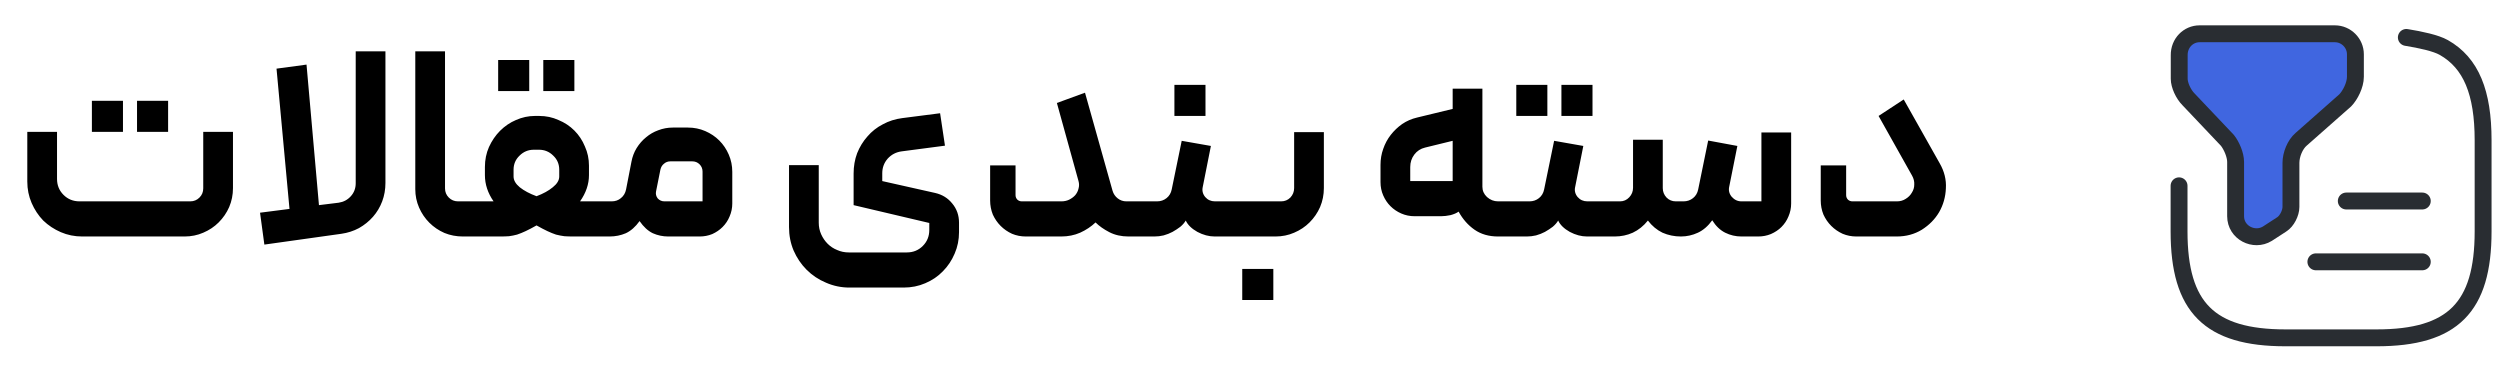
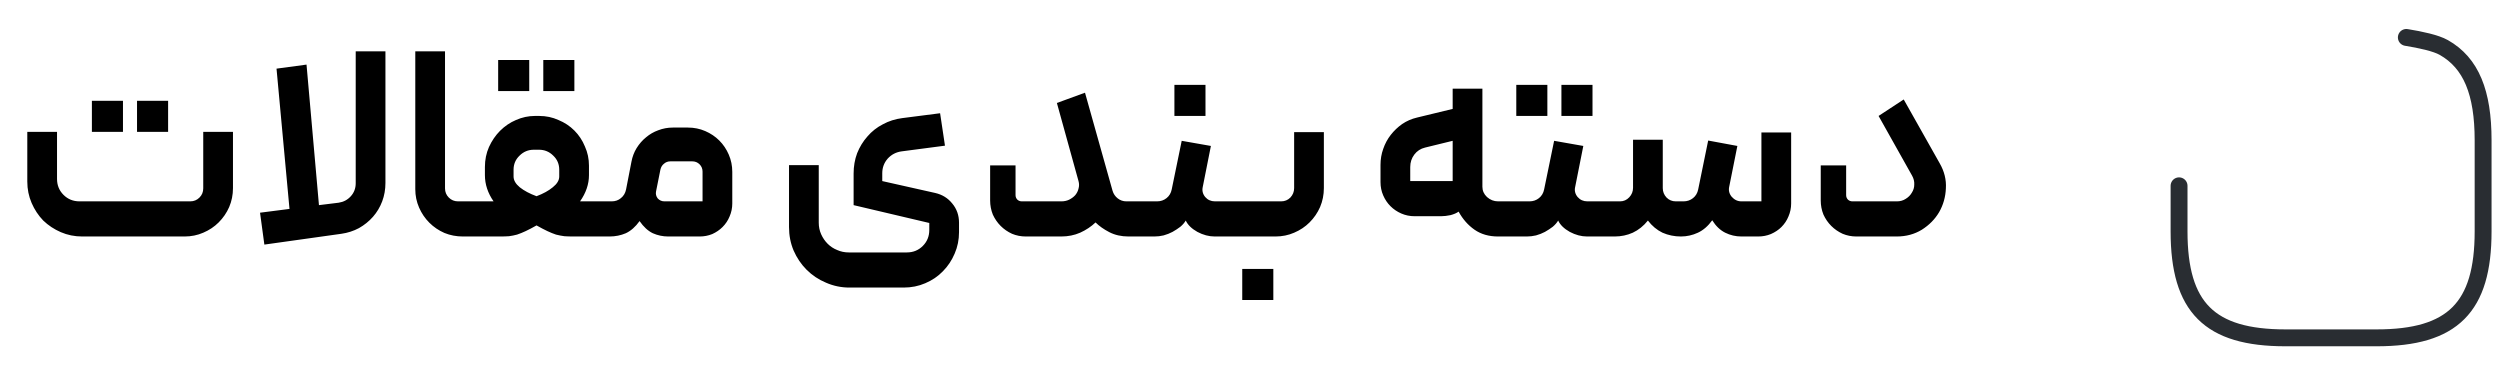
<svg xmlns="http://www.w3.org/2000/svg" width="148" height="22" viewBox="0 0 148 22" fill="none">
-   <path d="M11.264 11.92C11.478 11.92 11.659 11.845 11.808 11.696C11.958 11.547 12.032 11.365 12.032 11.152V7.808H13.792V11.136C13.792 11.531 13.718 11.904 13.568 12.256C13.419 12.597 13.211 12.901 12.944 13.168C12.688 13.424 12.384 13.627 12.032 13.776C11.691 13.925 11.323 14 10.928 14H4.864C4.416 14 3.995 13.915 3.6 13.744C3.206 13.573 2.859 13.344 2.56 13.056C2.272 12.757 2.043 12.411 1.872 12.016C1.702 11.621 1.616 11.2 1.616 10.752V7.808H3.376V10.592C3.376 10.965 3.504 11.28 3.76 11.536C4.016 11.792 4.331 11.92 4.704 11.92H11.264ZM5.44 7.808H7.28V5.968H5.44V7.808ZM8.112 7.808H9.952V5.968H8.112V7.808ZM22.818 3.04V10.832C22.818 11.216 22.754 11.579 22.626 11.92C22.498 12.261 22.316 12.565 22.082 12.832C21.847 13.099 21.57 13.323 21.25 13.504C20.93 13.675 20.583 13.787 20.21 13.84L15.65 14.48L15.394 12.592L17.138 12.368L16.37 4.064L18.146 3.824L18.882 12.144L20.05 12C20.338 11.957 20.578 11.829 20.77 11.616C20.962 11.403 21.058 11.147 21.058 10.848V3.04H22.818ZM28.089 13.776C28.089 13.925 28.014 14 27.865 14H27.401C27.017 14 26.654 13.931 26.313 13.792C25.972 13.643 25.673 13.44 25.417 13.184C25.161 12.928 24.958 12.629 24.809 12.288C24.66 11.947 24.585 11.584 24.585 11.2V3.04H26.345V11.152C26.345 11.365 26.42 11.547 26.569 11.696C26.718 11.845 26.9 11.92 27.113 11.92H27.865C27.929 11.92 27.982 11.947 28.025 12C28.068 12.043 28.089 12.096 28.089 12.16V13.776ZM30.403 10.448C30.403 10.672 30.526 10.885 30.771 11.088C31.027 11.291 31.358 11.467 31.763 11.616C32.158 11.467 32.478 11.291 32.723 11.088C32.979 10.885 33.107 10.672 33.107 10.448V10.048C33.107 9.717 32.99 9.44 32.755 9.216C32.521 8.981 32.238 8.864 31.907 8.864H31.603C31.273 8.864 30.99 8.981 30.755 9.216C30.521 9.44 30.403 9.717 30.403 10.048V10.448ZM28.707 9.888C28.707 9.461 28.787 9.067 28.947 8.704C29.118 8.331 29.337 8.011 29.603 7.744C29.881 7.467 30.195 7.253 30.547 7.104C30.91 6.944 31.283 6.864 31.667 6.864H31.923C32.329 6.864 32.707 6.944 33.059 7.104C33.422 7.253 33.737 7.461 34.003 7.728C34.27 7.995 34.478 8.309 34.627 8.672C34.787 9.024 34.867 9.403 34.867 9.808V10.368C34.867 10.901 34.691 11.419 34.339 11.92H34.851H35.699C35.774 11.92 35.827 11.947 35.859 12C35.902 12.043 35.923 12.096 35.923 12.16V13.776C35.923 13.829 35.902 13.883 35.859 13.936C35.817 13.979 35.763 14 35.699 14H33.939C33.747 14 33.571 13.995 33.411 13.984C33.251 13.963 33.086 13.931 32.915 13.888C32.755 13.835 32.585 13.765 32.403 13.68C32.222 13.595 32.009 13.483 31.763 13.344C31.518 13.483 31.305 13.595 31.123 13.68C30.942 13.765 30.771 13.835 30.611 13.888C30.451 13.931 30.291 13.963 30.131 13.984C29.971 13.995 29.795 14 29.603 14H27.859C27.795 14 27.742 13.979 27.699 13.936C27.657 13.883 27.635 13.829 27.635 13.776V12.16C27.635 12.096 27.657 12.043 27.699 12C27.731 11.947 27.785 11.92 27.859 11.92H28.739H29.219C28.878 11.429 28.707 10.912 28.707 10.368V9.888ZM29.491 5.392H31.331V3.552H29.491V5.392ZM32.163 5.392H34.003V3.552H32.163V5.392ZM39.335 11.92H41.591V10.16C41.591 9.989 41.532 9.845 41.415 9.728C41.298 9.611 41.154 9.552 40.983 9.552H39.687C39.538 9.552 39.41 9.6 39.303 9.696C39.197 9.781 39.127 9.899 39.095 10.048L38.839 11.328C38.807 11.477 38.839 11.616 38.935 11.744C39.042 11.861 39.175 11.92 39.335 11.92ZM37.063 11.216L37.383 9.568C37.437 9.28 37.538 9.013 37.687 8.768C37.847 8.512 38.034 8.299 38.247 8.128C38.461 7.947 38.7 7.808 38.967 7.712C39.245 7.605 39.532 7.552 39.831 7.552H40.727C41.09 7.552 41.431 7.621 41.751 7.76C42.071 7.899 42.349 8.085 42.583 8.32C42.818 8.555 43.005 8.832 43.143 9.152C43.282 9.472 43.351 9.813 43.351 10.176V12.048C43.351 12.315 43.298 12.571 43.191 12.816C43.095 13.051 42.956 13.259 42.775 13.44C42.605 13.611 42.402 13.749 42.167 13.856C41.932 13.952 41.682 14 41.415 14H39.559C39.239 14 38.935 13.936 38.647 13.808C38.359 13.669 38.098 13.429 37.863 13.088C37.618 13.429 37.346 13.669 37.047 13.808C36.748 13.936 36.428 14 36.087 14H35.703C35.554 14 35.479 13.925 35.479 13.776V12.144C35.479 11.995 35.554 11.92 35.703 11.92H36.215C36.428 11.92 36.61 11.856 36.759 11.728C36.919 11.6 37.02 11.429 37.063 11.216ZM55.366 11.424C55.782 11.52 56.118 11.728 56.374 12.048C56.641 12.368 56.774 12.747 56.774 13.184V13.744C56.774 14.192 56.689 14.613 56.518 15.008C56.347 15.413 56.113 15.765 55.814 16.064C55.526 16.363 55.179 16.597 54.774 16.768C54.379 16.939 53.953 17.024 53.494 17.024H50.294C49.803 17.024 49.339 16.928 48.902 16.736C48.465 16.555 48.081 16.299 47.75 15.968C47.43 15.648 47.174 15.269 46.982 14.832C46.801 14.405 46.71 13.941 46.71 13.44V9.776H48.47V13.184C48.47 13.429 48.518 13.659 48.614 13.872C48.71 14.085 48.838 14.272 48.998 14.432C49.158 14.592 49.345 14.715 49.558 14.8C49.771 14.896 50.001 14.944 50.246 14.944H53.686C54.059 14.944 54.374 14.816 54.63 14.56C54.886 14.304 55.014 13.989 55.014 13.616V13.2L50.534 12.144V10.272C50.534 9.845 50.603 9.445 50.742 9.072C50.891 8.699 51.094 8.368 51.35 8.08C51.606 7.781 51.91 7.541 52.262 7.36C52.614 7.168 52.998 7.045 53.414 6.992L55.654 6.704L55.942 8.624L53.382 8.96C53.051 9.003 52.774 9.147 52.55 9.392C52.337 9.637 52.23 9.925 52.23 10.256V10.72L55.366 11.424ZM66.68 11.92H67.128C67.182 11.92 67.23 11.947 67.272 12C67.326 12.043 67.352 12.096 67.352 12.16V13.776C67.352 13.829 67.331 13.883 67.288 13.936C67.246 13.979 67.192 14 67.128 14H66.808C66.382 14 66.003 13.915 65.672 13.744C65.342 13.573 65.07 13.381 64.856 13.168C64.6 13.413 64.296 13.616 63.944 13.776C63.603 13.925 63.23 14 62.824 14H60.728C60.44 14 60.168 13.947 59.912 13.84C59.656 13.723 59.432 13.568 59.24 13.376C59.048 13.184 58.894 12.96 58.776 12.704C58.67 12.437 58.616 12.16 58.616 11.872V9.792H60.12V11.552C60.12 11.659 60.158 11.749 60.232 11.824C60.307 11.888 60.392 11.92 60.488 11.92H62.84C63 11.92 63.15 11.888 63.288 11.824C63.438 11.749 63.56 11.659 63.656 11.552C63.752 11.435 63.816 11.307 63.848 11.168C63.891 11.019 63.891 10.869 63.848 10.72L62.568 6.096L64.232 5.488L65.864 11.296C65.918 11.477 66.019 11.627 66.168 11.744C66.318 11.861 66.488 11.92 66.68 11.92ZM69.525 6.864H71.365V5.024H69.525V6.864ZM73.349 13.776C73.349 13.829 73.328 13.883 73.285 13.936C73.242 13.979 73.189 14 73.125 14H71.909C71.568 14 71.226 13.909 70.885 13.728C70.544 13.536 70.314 13.312 70.197 13.056C70.122 13.184 70.016 13.307 69.877 13.424C69.738 13.531 69.584 13.632 69.413 13.728C69.253 13.813 69.077 13.883 68.885 13.936C68.704 13.979 68.522 14 68.341 14H67.125C66.976 14 66.901 13.925 66.901 13.776V12.16C66.901 12.096 66.922 12.043 66.965 12C67.008 11.947 67.061 11.92 67.125 11.92H68.501C68.714 11.92 68.901 11.856 69.061 11.728C69.221 11.6 69.322 11.429 69.365 11.216L69.957 8.336L71.685 8.64L71.205 11.056C71.152 11.28 71.2 11.483 71.349 11.664C71.498 11.835 71.69 11.92 71.925 11.92H73.125C73.189 11.92 73.242 11.947 73.285 12C73.328 12.043 73.349 12.096 73.349 12.16V13.776ZM73.541 15.92H75.381V17.76H73.541V15.92ZM75.845 11.92C76.058 11.92 76.24 11.845 76.389 11.696C76.538 11.536 76.613 11.349 76.613 11.136V7.824H78.373V11.136C78.373 11.531 78.298 11.904 78.149 12.256C78 12.597 77.792 12.901 77.525 13.168C77.269 13.424 76.965 13.627 76.613 13.776C76.272 13.925 75.904 14 75.509 14H73.125C73.061 14 73.008 13.979 72.965 13.936C72.922 13.883 72.901 13.829 72.901 13.776V12.16C72.901 12.096 72.922 12.043 72.965 12C73.008 11.947 73.061 11.92 73.125 11.92H75.845ZM81.726 9.76C81.726 9.429 81.779 9.115 81.886 8.816C81.992 8.507 82.142 8.229 82.334 7.984C82.526 7.739 82.75 7.525 83.006 7.344C83.272 7.163 83.566 7.035 83.886 6.96L85.998 6.448V5.248H87.758V11.056C87.758 11.291 87.848 11.493 88.03 11.664C88.222 11.835 88.44 11.92 88.686 11.92H89.166C89.219 11.92 89.267 11.941 89.31 11.984C89.363 12.027 89.39 12.08 89.39 12.144V13.776C89.39 13.84 89.363 13.893 89.31 13.936C89.267 13.979 89.219 14 89.166 14H88.686C88.142 14 87.678 13.867 87.294 13.6C86.91 13.333 86.595 12.976 86.35 12.528C86.232 12.613 86.072 12.683 85.87 12.736C85.667 12.779 85.48 12.8 85.31 12.8H83.742C83.464 12.8 83.203 12.747 82.958 12.64C82.712 12.533 82.499 12.389 82.318 12.208C82.136 12.027 81.992 11.813 81.886 11.568C81.779 11.323 81.726 11.061 81.726 10.784V9.76ZM85.998 8.336L84.366 8.736C84.099 8.8 83.886 8.939 83.726 9.152C83.566 9.365 83.486 9.611 83.486 9.888V10.72H85.998V8.336ZM89.764 6.864H91.604V5.024H89.764V6.864ZM92.436 6.864H94.276V5.024H92.436V6.864ZM95.396 13.776C95.396 13.829 95.374 13.883 95.332 13.936C95.289 13.979 95.236 14 95.172 14H93.956C93.615 14 93.273 13.909 92.932 13.728C92.591 13.536 92.361 13.312 92.244 13.056C92.169 13.184 92.062 13.307 91.924 13.424C91.785 13.531 91.63 13.632 91.46 13.728C91.3 13.813 91.124 13.883 90.932 13.936C90.751 13.979 90.569 14 90.388 14H89.172C89.022 14 88.948 13.925 88.948 13.776V12.16C88.948 12.096 88.969 12.043 89.012 12C89.055 11.947 89.108 11.92 89.172 11.92H90.548C90.761 11.92 90.948 11.856 91.108 11.728C91.268 11.6 91.369 11.429 91.412 11.216L92.004 8.336L93.732 8.64L93.252 11.056C93.198 11.28 93.246 11.483 93.396 11.664C93.545 11.835 93.737 11.92 93.972 11.92H95.172C95.236 11.92 95.289 11.947 95.332 12C95.374 12.043 95.396 12.096 95.396 12.16V13.776ZM99.508 14C99.124 14 98.761 13.925 98.42 13.776C98.089 13.616 97.801 13.376 97.556 13.056C97.3 13.376 97.001 13.616 96.66 13.776C96.329 13.925 95.972 14 95.588 14H95.172C95.022 14 94.948 13.925 94.948 13.776V12.16C94.948 12.096 94.975 12.043 95.028 12C95.07 11.947 95.118 11.92 95.172 11.92H95.908C96.121 11.92 96.302 11.84 96.452 11.68C96.601 11.52 96.676 11.333 96.676 11.12V8.272H98.436V11.136C98.436 11.349 98.51 11.536 98.66 11.696C98.809 11.845 98.99 11.92 99.204 11.92H99.668C99.881 11.92 100.068 11.856 100.228 11.728C100.388 11.6 100.489 11.429 100.532 11.216L101.124 8.32L102.852 8.64L102.372 11.04C102.319 11.264 102.367 11.467 102.516 11.648C102.676 11.829 102.868 11.92 103.092 11.92H104.276V7.84H106.036V12.048C106.036 12.315 105.983 12.571 105.876 12.816C105.78 13.051 105.641 13.259 105.46 13.44C105.289 13.611 105.081 13.749 104.836 13.856C104.601 13.952 104.351 14 104.084 14H103.092C102.751 14 102.431 13.925 102.132 13.776C101.833 13.627 101.577 13.381 101.364 13.04C101.119 13.381 100.836 13.627 100.516 13.776C100.196 13.925 99.86 14 99.508 14ZM109.9 14C109.612 14 109.34 13.947 109.084 13.84C108.828 13.723 108.604 13.568 108.412 13.376C108.22 13.184 108.065 12.96 107.948 12.704C107.841 12.437 107.788 12.16 107.788 11.872V9.792H109.292V11.552C109.292 11.659 109.329 11.749 109.404 11.824C109.479 11.888 109.564 11.92 109.66 11.92H112.3C112.492 11.92 112.663 11.872 112.812 11.776C112.972 11.68 113.095 11.557 113.18 11.408C113.276 11.259 113.324 11.099 113.324 10.928C113.335 10.747 113.292 10.571 113.196 10.4L111.212 6.864L112.7 5.888L114.828 9.664C115.105 10.144 115.228 10.64 115.196 11.152C115.175 11.664 115.041 12.133 114.796 12.56C114.551 12.976 114.209 13.323 113.772 13.6C113.335 13.867 112.839 14 112.284 14H109.9Z" fill="black" />
-   <path d="M130.215 2H138.225C138.891 2 139.44 2.549 139.44 3.215V4.547C139.44 5.033 139.134 5.636 138.837 5.942L136.227 8.246C135.867 8.552 135.624 9.155 135.624 9.641V12.251C135.624 12.611 135.381 13.097 135.075 13.286L134.229 13.835C133.437 14.321 132.348 13.772 132.348 12.8V9.587C132.348 9.164 132.105 8.615 131.862 8.309L129.558 5.879C129.252 5.573 129.009 5.033 129.009 4.664V3.269C129 2.549 129.549 2 130.215 2Z" fill="#4066E0" stroke="#292D32" stroke-miterlimit="10" stroke-linecap="round" stroke-linejoin="round" />
+   <path d="M11.264 11.92C11.478 11.92 11.659 11.845 11.808 11.696C11.958 11.547 12.032 11.365 12.032 11.152V7.808H13.792V11.136C13.792 11.531 13.718 11.904 13.568 12.256C13.419 12.597 13.211 12.901 12.944 13.168C12.688 13.424 12.384 13.627 12.032 13.776C11.691 13.925 11.323 14 10.928 14H4.864C4.416 14 3.995 13.915 3.6 13.744C3.206 13.573 2.859 13.344 2.56 13.056C2.272 12.757 2.043 12.411 1.872 12.016C1.702 11.621 1.616 11.2 1.616 10.752V7.808H3.376V10.592C3.376 10.965 3.504 11.28 3.76 11.536C4.016 11.792 4.331 11.92 4.704 11.92H11.264ZM5.44 7.808H7.28V5.968H5.44V7.808ZM8.112 7.808H9.952V5.968H8.112V7.808ZM22.818 3.04V10.832C22.818 11.216 22.754 11.579 22.626 11.92C22.498 12.261 22.316 12.565 22.082 12.832C21.847 13.099 21.57 13.323 21.25 13.504C20.93 13.675 20.583 13.787 20.21 13.84L15.65 14.48L15.394 12.592L17.138 12.368L16.37 4.064L18.146 3.824L18.882 12.144L20.05 12C20.338 11.957 20.578 11.829 20.77 11.616C20.962 11.403 21.058 11.147 21.058 10.848V3.04H22.818ZM28.089 13.776C28.089 13.925 28.014 14 27.865 14H27.401C27.017 14 26.654 13.931 26.313 13.792C25.972 13.643 25.673 13.44 25.417 13.184C25.161 12.928 24.958 12.629 24.809 12.288C24.66 11.947 24.585 11.584 24.585 11.2V3.04H26.345V11.152C26.345 11.365 26.42 11.547 26.569 11.696C26.718 11.845 26.9 11.92 27.113 11.92H27.865C27.929 11.92 27.982 11.947 28.025 12C28.068 12.043 28.089 12.096 28.089 12.16V13.776ZM30.403 10.448C30.403 10.672 30.526 10.885 30.771 11.088C31.027 11.291 31.358 11.467 31.763 11.616C32.158 11.467 32.478 11.291 32.723 11.088C32.979 10.885 33.107 10.672 33.107 10.448V10.048C33.107 9.717 32.99 9.44 32.755 9.216C32.521 8.981 32.238 8.864 31.907 8.864H31.603C31.273 8.864 30.99 8.981 30.755 9.216C30.521 9.44 30.403 9.717 30.403 10.048V10.448ZM28.707 9.888C28.707 9.461 28.787 9.067 28.947 8.704C29.118 8.331 29.337 8.011 29.603 7.744C29.881 7.467 30.195 7.253 30.547 7.104C30.91 6.944 31.283 6.864 31.667 6.864H31.923C32.329 6.864 32.707 6.944 33.059 7.104C33.422 7.253 33.737 7.461 34.003 7.728C34.27 7.995 34.478 8.309 34.627 8.672C34.787 9.024 34.867 9.403 34.867 9.808V10.368C34.867 10.901 34.691 11.419 34.339 11.92H34.851H35.699C35.774 11.92 35.827 11.947 35.859 12C35.902 12.043 35.923 12.096 35.923 12.16V13.776C35.923 13.829 35.902 13.883 35.859 13.936C35.817 13.979 35.763 14 35.699 14H33.939C33.747 14 33.571 13.995 33.411 13.984C33.251 13.963 33.086 13.931 32.915 13.888C32.755 13.835 32.585 13.765 32.403 13.68C32.222 13.595 32.009 13.483 31.763 13.344C31.518 13.483 31.305 13.595 31.123 13.68C30.942 13.765 30.771 13.835 30.611 13.888C30.451 13.931 30.291 13.963 30.131 13.984C29.971 13.995 29.795 14 29.603 14H27.859C27.795 14 27.742 13.979 27.699 13.936C27.657 13.883 27.635 13.829 27.635 13.776V12.16C27.635 12.096 27.657 12.043 27.699 12C27.731 11.947 27.785 11.92 27.859 11.92H28.739H29.219C28.878 11.429 28.707 10.912 28.707 10.368V9.888ZM29.491 5.392H31.331V3.552H29.491V5.392M32.163 5.392H34.003V3.552H32.163V5.392ZM39.335 11.92H41.591V10.16C41.591 9.989 41.532 9.845 41.415 9.728C41.298 9.611 41.154 9.552 40.983 9.552H39.687C39.538 9.552 39.41 9.6 39.303 9.696C39.197 9.781 39.127 9.899 39.095 10.048L38.839 11.328C38.807 11.477 38.839 11.616 38.935 11.744C39.042 11.861 39.175 11.92 39.335 11.92ZM37.063 11.216L37.383 9.568C37.437 9.28 37.538 9.013 37.687 8.768C37.847 8.512 38.034 8.299 38.247 8.128C38.461 7.947 38.7 7.808 38.967 7.712C39.245 7.605 39.532 7.552 39.831 7.552H40.727C41.09 7.552 41.431 7.621 41.751 7.76C42.071 7.899 42.349 8.085 42.583 8.32C42.818 8.555 43.005 8.832 43.143 9.152C43.282 9.472 43.351 9.813 43.351 10.176V12.048C43.351 12.315 43.298 12.571 43.191 12.816C43.095 13.051 42.956 13.259 42.775 13.44C42.605 13.611 42.402 13.749 42.167 13.856C41.932 13.952 41.682 14 41.415 14H39.559C39.239 14 38.935 13.936 38.647 13.808C38.359 13.669 38.098 13.429 37.863 13.088C37.618 13.429 37.346 13.669 37.047 13.808C36.748 13.936 36.428 14 36.087 14H35.703C35.554 14 35.479 13.925 35.479 13.776V12.144C35.479 11.995 35.554 11.92 35.703 11.92H36.215C36.428 11.92 36.61 11.856 36.759 11.728C36.919 11.6 37.02 11.429 37.063 11.216ZM55.366 11.424C55.782 11.52 56.118 11.728 56.374 12.048C56.641 12.368 56.774 12.747 56.774 13.184V13.744C56.774 14.192 56.689 14.613 56.518 15.008C56.347 15.413 56.113 15.765 55.814 16.064C55.526 16.363 55.179 16.597 54.774 16.768C54.379 16.939 53.953 17.024 53.494 17.024H50.294C49.803 17.024 49.339 16.928 48.902 16.736C48.465 16.555 48.081 16.299 47.75 15.968C47.43 15.648 47.174 15.269 46.982 14.832C46.801 14.405 46.71 13.941 46.71 13.44V9.776H48.47V13.184C48.47 13.429 48.518 13.659 48.614 13.872C48.71 14.085 48.838 14.272 48.998 14.432C49.158 14.592 49.345 14.715 49.558 14.8C49.771 14.896 50.001 14.944 50.246 14.944H53.686C54.059 14.944 54.374 14.816 54.63 14.56C54.886 14.304 55.014 13.989 55.014 13.616V13.2L50.534 12.144V10.272C50.534 9.845 50.603 9.445 50.742 9.072C50.891 8.699 51.094 8.368 51.35 8.08C51.606 7.781 51.91 7.541 52.262 7.36C52.614 7.168 52.998 7.045 53.414 6.992L55.654 6.704L55.942 8.624L53.382 8.96C53.051 9.003 52.774 9.147 52.55 9.392C52.337 9.637 52.23 9.925 52.23 10.256V10.72L55.366 11.424ZM66.68 11.92H67.128C67.182 11.92 67.23 11.947 67.272 12C67.326 12.043 67.352 12.096 67.352 12.16V13.776C67.352 13.829 67.331 13.883 67.288 13.936C67.246 13.979 67.192 14 67.128 14H66.808C66.382 14 66.003 13.915 65.672 13.744C65.342 13.573 65.07 13.381 64.856 13.168C64.6 13.413 64.296 13.616 63.944 13.776C63.603 13.925 63.23 14 62.824 14H60.728C60.44 14 60.168 13.947 59.912 13.84C59.656 13.723 59.432 13.568 59.24 13.376C59.048 13.184 58.894 12.96 58.776 12.704C58.67 12.437 58.616 12.16 58.616 11.872V9.792H60.12V11.552C60.12 11.659 60.158 11.749 60.232 11.824C60.307 11.888 60.392 11.92 60.488 11.92H62.84C63 11.92 63.15 11.888 63.288 11.824C63.438 11.749 63.56 11.659 63.656 11.552C63.752 11.435 63.816 11.307 63.848 11.168C63.891 11.019 63.891 10.869 63.848 10.72L62.568 6.096L64.232 5.488L65.864 11.296C65.918 11.477 66.019 11.627 66.168 11.744C66.318 11.861 66.488 11.92 66.68 11.92ZM69.525 6.864H71.365V5.024H69.525V6.864ZM73.349 13.776C73.349 13.829 73.328 13.883 73.285 13.936C73.242 13.979 73.189 14 73.125 14H71.909C71.568 14 71.226 13.909 70.885 13.728C70.544 13.536 70.314 13.312 70.197 13.056C70.122 13.184 70.016 13.307 69.877 13.424C69.738 13.531 69.584 13.632 69.413 13.728C69.253 13.813 69.077 13.883 68.885 13.936C68.704 13.979 68.522 14 68.341 14H67.125C66.976 14 66.901 13.925 66.901 13.776V12.16C66.901 12.096 66.922 12.043 66.965 12C67.008 11.947 67.061 11.92 67.125 11.92H68.501C68.714 11.92 68.901 11.856 69.061 11.728C69.221 11.6 69.322 11.429 69.365 11.216L69.957 8.336L71.685 8.64L71.205 11.056C71.152 11.28 71.2 11.483 71.349 11.664C71.498 11.835 71.69 11.92 71.925 11.92H73.125C73.189 11.92 73.242 11.947 73.285 12C73.328 12.043 73.349 12.096 73.349 12.16V13.776ZM73.541 15.92H75.381V17.76H73.541V15.92ZM75.845 11.92C76.058 11.92 76.24 11.845 76.389 11.696C76.538 11.536 76.613 11.349 76.613 11.136V7.824H78.373V11.136C78.373 11.531 78.298 11.904 78.149 12.256C78 12.597 77.792 12.901 77.525 13.168C77.269 13.424 76.965 13.627 76.613 13.776C76.272 13.925 75.904 14 75.509 14H73.125C73.061 14 73.008 13.979 72.965 13.936C72.922 13.883 72.901 13.829 72.901 13.776V12.16C72.901 12.096 72.922 12.043 72.965 12C73.008 11.947 73.061 11.92 73.125 11.92H75.845ZM81.726 9.76C81.726 9.429 81.779 9.115 81.886 8.816C81.992 8.507 82.142 8.229 82.334 7.984C82.526 7.739 82.75 7.525 83.006 7.344C83.272 7.163 83.566 7.035 83.886 6.96L85.998 6.448V5.248H87.758V11.056C87.758 11.291 87.848 11.493 88.03 11.664C88.222 11.835 88.44 11.92 88.686 11.92H89.166C89.219 11.92 89.267 11.941 89.31 11.984C89.363 12.027 89.39 12.08 89.39 12.144V13.776C89.39 13.84 89.363 13.893 89.31 13.936C89.267 13.979 89.219 14 89.166 14H88.686C88.142 14 87.678 13.867 87.294 13.6C86.91 13.333 86.595 12.976 86.35 12.528C86.232 12.613 86.072 12.683 85.87 12.736C85.667 12.779 85.48 12.8 85.31 12.8H83.742C83.464 12.8 83.203 12.747 82.958 12.64C82.712 12.533 82.499 12.389 82.318 12.208C82.136 12.027 81.992 11.813 81.886 11.568C81.779 11.323 81.726 11.061 81.726 10.784V9.76ZM85.998 8.336L84.366 8.736C84.099 8.8 83.886 8.939 83.726 9.152C83.566 9.365 83.486 9.611 83.486 9.888V10.72H85.998V8.336ZM89.764 6.864H91.604V5.024H89.764V6.864ZM92.436 6.864H94.276V5.024H92.436V6.864ZM95.396 13.776C95.396 13.829 95.374 13.883 95.332 13.936C95.289 13.979 95.236 14 95.172 14H93.956C93.615 14 93.273 13.909 92.932 13.728C92.591 13.536 92.361 13.312 92.244 13.056C92.169 13.184 92.062 13.307 91.924 13.424C91.785 13.531 91.63 13.632 91.46 13.728C91.3 13.813 91.124 13.883 90.932 13.936C90.751 13.979 90.569 14 90.388 14H89.172C89.022 14 88.948 13.925 88.948 13.776V12.16C88.948 12.096 88.969 12.043 89.012 12C89.055 11.947 89.108 11.92 89.172 11.92H90.548C90.761 11.92 90.948 11.856 91.108 11.728C91.268 11.6 91.369 11.429 91.412 11.216L92.004 8.336L93.732 8.64L93.252 11.056C93.198 11.28 93.246 11.483 93.396 11.664C93.545 11.835 93.737 11.92 93.972 11.92H95.172C95.236 11.92 95.289 11.947 95.332 12C95.374 12.043 95.396 12.096 95.396 12.16V13.776ZM99.508 14C99.124 14 98.761 13.925 98.42 13.776C98.089 13.616 97.801 13.376 97.556 13.056C97.3 13.376 97.001 13.616 96.66 13.776C96.329 13.925 95.972 14 95.588 14H95.172C95.022 14 94.948 13.925 94.948 13.776V12.16C94.948 12.096 94.975 12.043 95.028 12C95.07 11.947 95.118 11.92 95.172 11.92H95.908C96.121 11.92 96.302 11.84 96.452 11.68C96.601 11.52 96.676 11.333 96.676 11.12V8.272H98.436V11.136C98.436 11.349 98.51 11.536 98.66 11.696C98.809 11.845 98.99 11.92 99.204 11.92H99.668C99.881 11.92 100.068 11.856 100.228 11.728C100.388 11.6 100.489 11.429 100.532 11.216L101.124 8.32L102.852 8.64L102.372 11.04C102.319 11.264 102.367 11.467 102.516 11.648C102.676 11.829 102.868 11.92 103.092 11.92H104.276V7.84H106.036V12.048C106.036 12.315 105.983 12.571 105.876 12.816C105.78 13.051 105.641 13.259 105.46 13.44C105.289 13.611 105.081 13.749 104.836 13.856C104.601 13.952 104.351 14 104.084 14H103.092C102.751 14 102.431 13.925 102.132 13.776C101.833 13.627 101.577 13.381 101.364 13.04C101.119 13.381 100.836 13.627 100.516 13.776C100.196 13.925 99.86 14 99.508 14ZM109.9 14C109.612 14 109.34 13.947 109.084 13.84C108.828 13.723 108.604 13.568 108.412 13.376C108.22 13.184 108.065 12.96 107.948 12.704C107.841 12.437 107.788 12.16 107.788 11.872V9.792H109.292V11.552C109.292 11.659 109.329 11.749 109.404 11.824C109.479 11.888 109.564 11.92 109.66 11.92H112.3C112.492 11.92 112.663 11.872 112.812 11.776C112.972 11.68 113.095 11.557 113.18 11.408C113.276 11.259 113.324 11.099 113.324 10.928C113.335 10.747 113.292 10.571 113.196 10.4L111.212 6.864L112.7 5.888L114.828 9.664C115.105 10.144 115.228 10.64 115.196 11.152C115.175 11.664 115.041 12.133 114.796 12.56C114.551 12.976 114.209 13.323 113.772 13.6C113.335 13.867 112.839 14 112.284 14H109.9Z" fill="black" />
  <path d="M129 11V13.7C129 18.2 130.8 20 135.3 20H140.7C145.2 20 147 18.2 147 13.7V8.3C147 5.492 146.298 3.728 144.669 2.81C144.21 2.549 143.292 2.351 142.455 2.216" stroke="#292D32" stroke-linecap="round" stroke-linejoin="round" />
-   <path d="M138.9 11.9H143.4" stroke="#292D32" stroke-linecap="round" stroke-linejoin="round" />
-   <path d="M137.1 15.5H143.4" stroke="#292D32" stroke-linecap="round" stroke-linejoin="round" />
</svg>